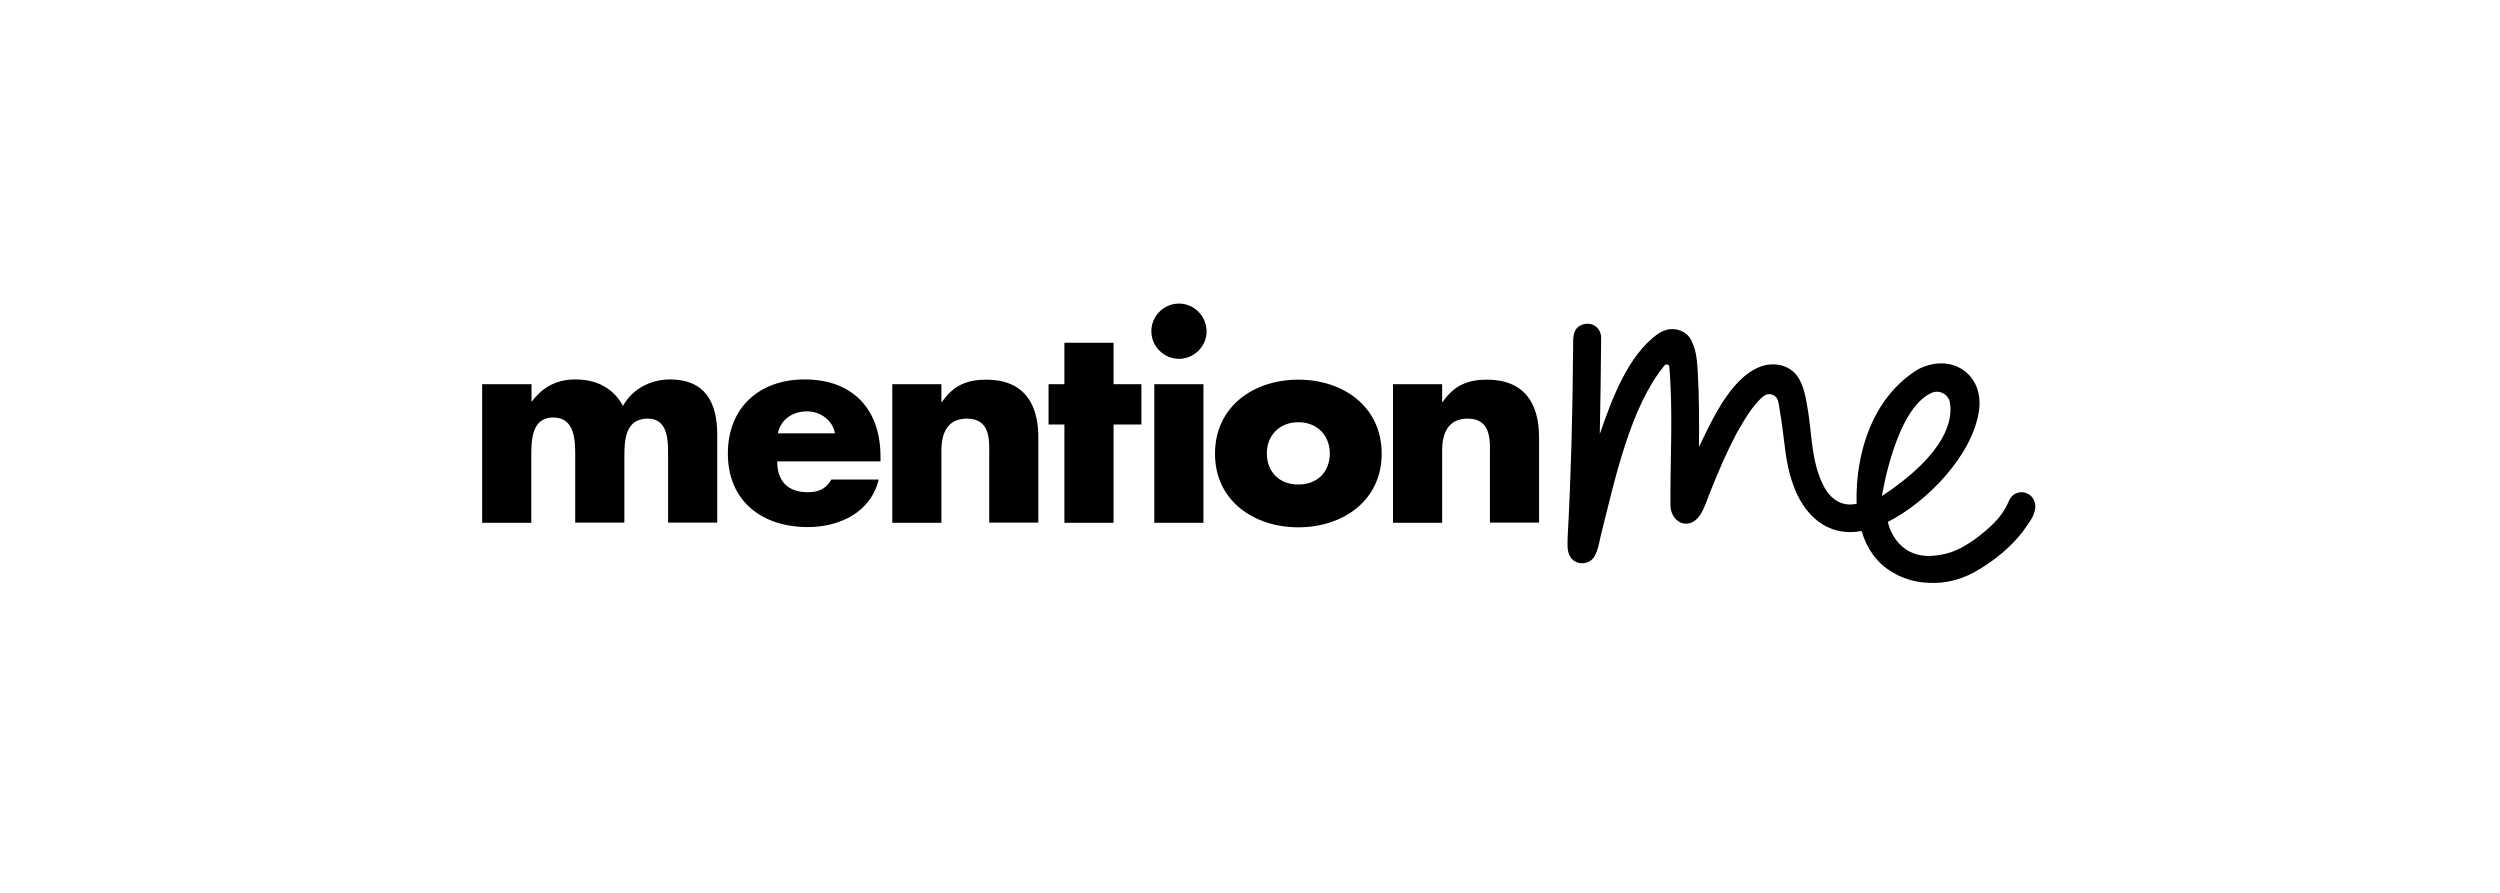
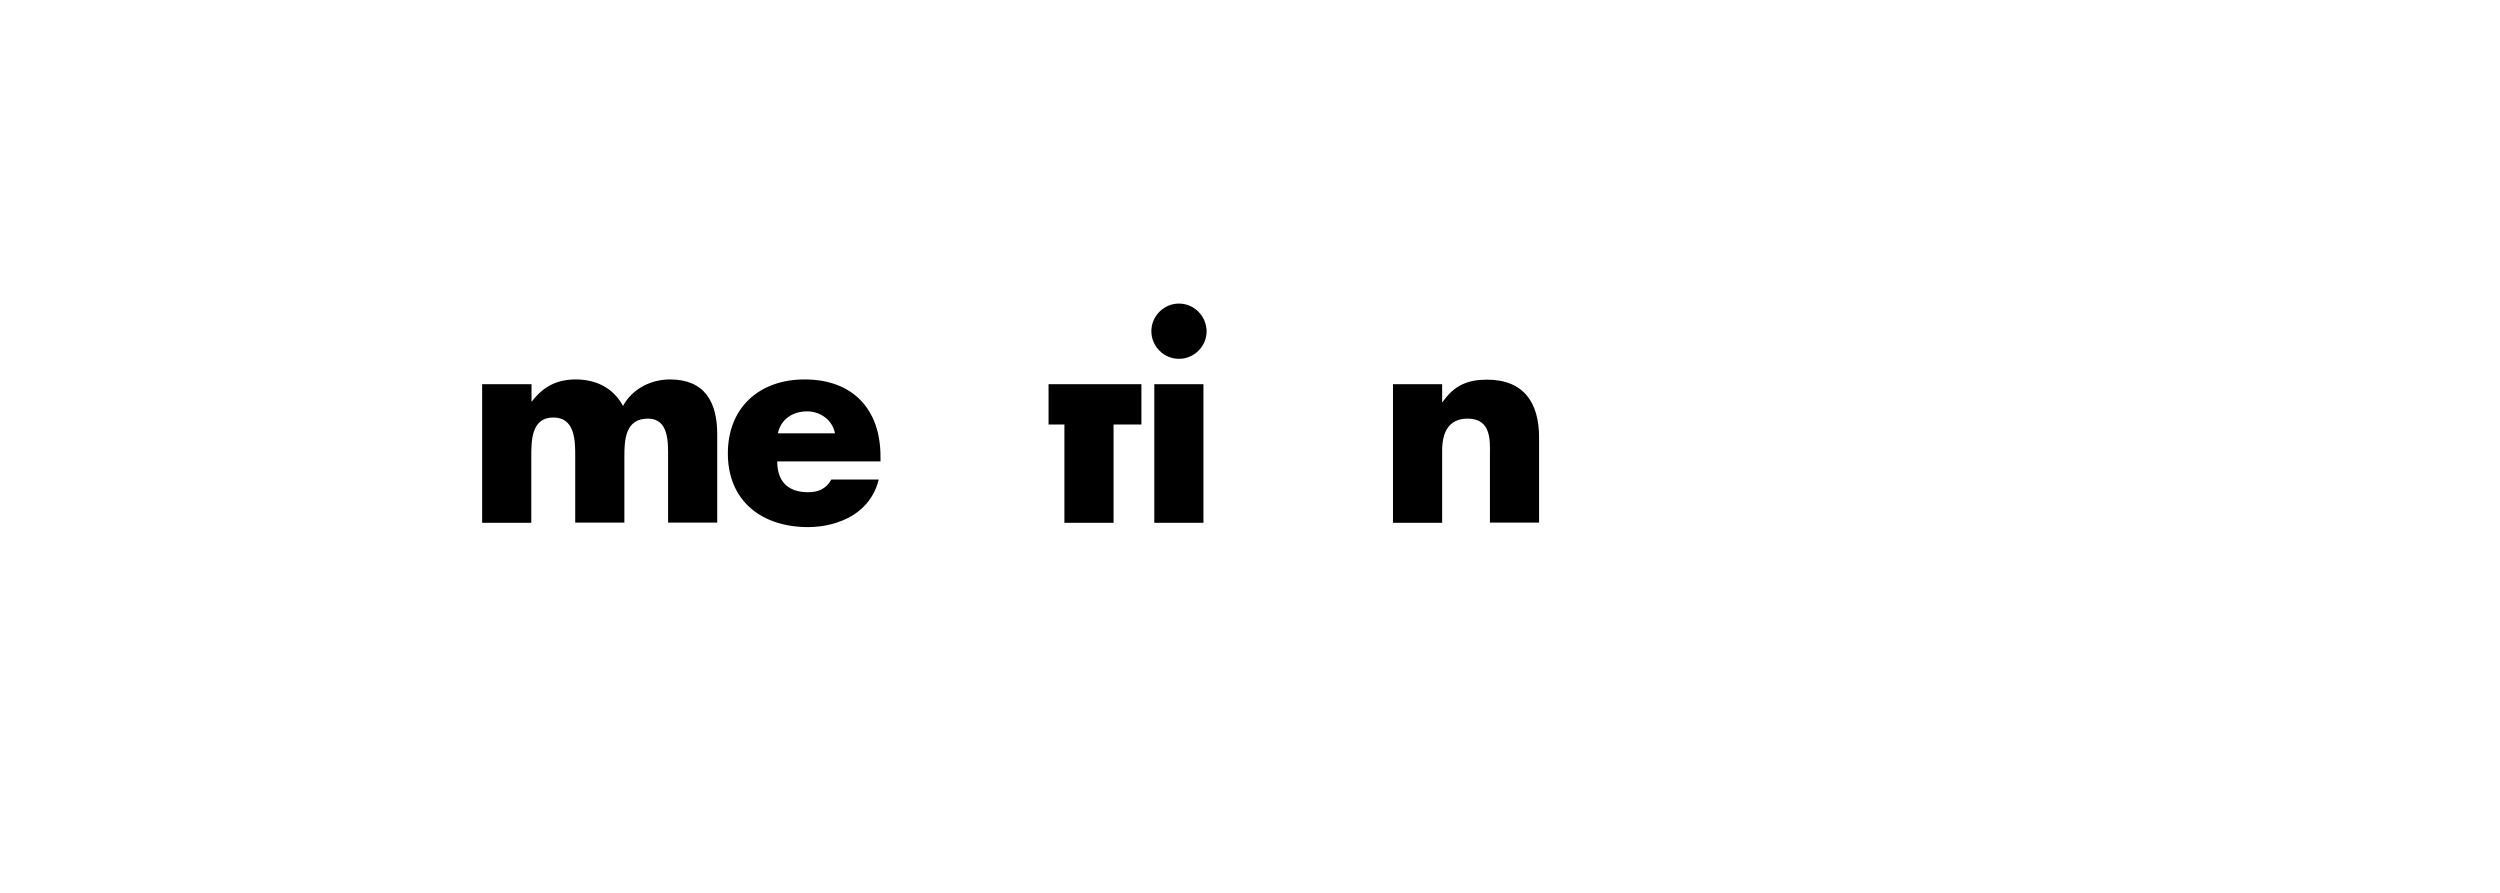
<svg xmlns="http://www.w3.org/2000/svg" width="168" height="60" viewBox="0 0 168 60" fill="none">
  <path d="M35.703 25.818H32.4V35.132H35.703V30.673C35.703 29.638 35.703 28.055 37.179 28.055C38.655 28.055 38.655 29.638 38.655 30.673V35.117H41.958V30.673C41.958 29.562 42.019 28.131 43.541 28.131C44.941 28.131 44.895 29.714 44.895 30.673V35.117H48.197V29.181C48.197 27.035 47.376 25.498 45.017 25.498C43.754 25.498 42.49 26.122 41.866 27.279C41.197 26.046 40.04 25.498 38.686 25.498C37.483 25.498 36.525 25.94 35.748 26.974H35.718V25.803C35.718 25.803 35.703 25.803 35.703 25.818Z" fill="black" />
  <path d="M52.275 29.12C52.473 28.162 53.28 27.644 54.239 27.644C55.121 27.644 55.943 28.222 56.111 29.12H52.275ZM59.169 30.673C59.169 27.492 57.298 25.498 54.071 25.498C51.043 25.498 48.912 27.37 48.912 30.475C48.912 33.686 51.21 35.421 54.3 35.421C55.365 35.421 56.415 35.162 57.282 34.645C58.135 34.112 58.789 33.321 59.048 32.225H55.867C55.517 32.849 55 33.077 54.3 33.077C52.945 33.077 52.23 32.347 52.23 31.008H59.169V30.673Z" fill="black" />
-   <path d="M63.263 25.818H59.961V35.132H63.263V30.292C63.263 29.136 63.644 28.131 64.983 28.131C66.612 28.131 66.475 29.699 66.475 30.581V35.117H69.777V29.379C69.777 27.096 68.773 25.513 66.277 25.513C64.983 25.513 64.07 25.894 63.294 27.02H63.263V25.818Z" fill="black" />
-   <path d="M74.831 28.527H76.703V25.818H74.831V23.033H71.528V25.818H70.463V28.527H71.528V35.132H74.831V28.527Z" fill="black" />
+   <path d="M74.831 28.527H76.703V25.818H74.831V23.033V25.818H70.463V28.527H71.528V35.132H74.831V28.527Z" fill="black" />
  <path d="M80.871 25.818H77.569V35.132H80.871V25.818ZM79.228 20.4C78.208 20.4 77.371 21.237 77.371 22.257C77.371 23.276 78.208 24.113 79.228 24.113C80.247 24.113 81.085 23.276 81.085 22.257C81.069 21.237 80.247 20.4 79.228 20.4Z" fill="black" />
-   <path d="M87.249 25.513C84.251 25.513 81.648 27.309 81.648 30.49C81.648 33.67 84.281 35.436 87.249 35.436C90.247 35.436 92.849 33.64 92.849 30.49C92.849 27.309 90.247 25.513 87.249 25.513ZM87.249 28.374C88.588 28.374 89.364 29.333 89.364 30.474C89.364 31.646 88.588 32.559 87.249 32.559C85.91 32.559 85.133 31.646 85.133 30.474C85.118 29.348 85.91 28.374 87.249 28.374Z" fill="black" />
  <path d="M96.912 25.818H93.609V35.132H96.912V30.292C96.912 29.136 97.292 28.131 98.632 28.131C100.26 28.131 100.123 29.699 100.123 30.581V35.117H103.425V29.379C103.425 27.096 102.421 25.513 99.925 25.513C98.632 25.513 97.718 25.894 96.942 27.02H96.912V25.818Z" fill="black" />
-   <path d="M136.725 33.717C136.618 33.413 136.39 33.169 136.025 33.093C135.72 33.032 135.37 33.139 135.172 33.382C135.051 33.534 134.975 33.717 134.898 33.884C134.488 34.782 133.681 35.498 132.905 36.091C132.159 36.654 131.337 37.141 130.424 37.278C127.609 37.826 126.939 35.437 126.878 35.132C126.878 35.117 126.863 35.102 126.863 35.071C129.511 33.732 132.6 30.551 132.996 27.538C133.3 25.134 131.139 23.672 128.902 24.814C125.859 26.671 124.671 30.399 124.763 33.854C123.652 34.097 122.876 33.413 122.45 32.454C121.673 30.795 121.765 28.892 121.415 27.127C121.308 26.503 121.171 25.864 120.806 25.316C120.349 24.631 119.482 24.372 118.691 24.525C116.469 25.012 115.084 28.147 114.171 30.034C114.186 28.375 114.186 26.716 114.094 25.057C114.049 24.357 114.018 23.642 113.714 23.003C113.47 22.364 112.862 22.075 112.238 22.12C111.933 22.151 111.644 22.272 111.386 22.455C109.361 23.916 108.296 26.899 107.505 29.166C107.55 26.99 107.581 24.89 107.596 22.714C107.596 22.09 107.109 21.709 106.607 21.755C105.511 21.892 105.755 22.896 105.709 23.703C105.678 27.858 105.572 31.997 105.344 36.137C105.344 36.563 105.283 37.035 105.526 37.415C105.861 37.993 106.759 37.993 107.124 37.43C107.444 36.898 107.49 36.243 107.657 35.65C108.524 32.225 109.559 27.34 111.857 24.555C111.964 24.433 112.162 24.494 112.177 24.646C112.436 27.69 112.238 30.764 112.253 33.823C112.192 35.117 113.516 35.741 114.262 34.584C114.581 34.082 114.734 33.519 114.962 32.971C115.479 31.662 116.042 30.369 116.697 29.121C117.047 28.527 117.777 27.158 118.554 26.595C118.888 26.351 119.375 26.534 119.482 26.929C119.588 27.34 119.619 27.766 119.695 28.162C119.923 29.608 119.969 31.099 120.471 32.484C121.171 34.569 122.769 36.121 125.098 35.68C125.417 36.791 126.087 37.811 127.091 38.404C127.822 38.876 128.72 39.135 129.587 39.165C130.82 39.241 132.007 38.891 133.042 38.237C134.122 37.582 135.142 36.745 135.918 35.741C136.222 35.284 136.633 34.843 136.74 34.295C136.786 34.097 136.786 33.915 136.725 33.717ZM119.208 26.351C119.208 26.351 119.223 26.351 119.208 26.351C119.223 26.351 119.223 26.351 119.208 26.351ZM129.815 26.397C130.333 26.168 130.942 26.503 131.033 27.051C131.231 28.177 130.85 30.43 126.467 33.336C126.467 33.321 127.38 27.447 129.815 26.397Z" fill="black" />
</svg>